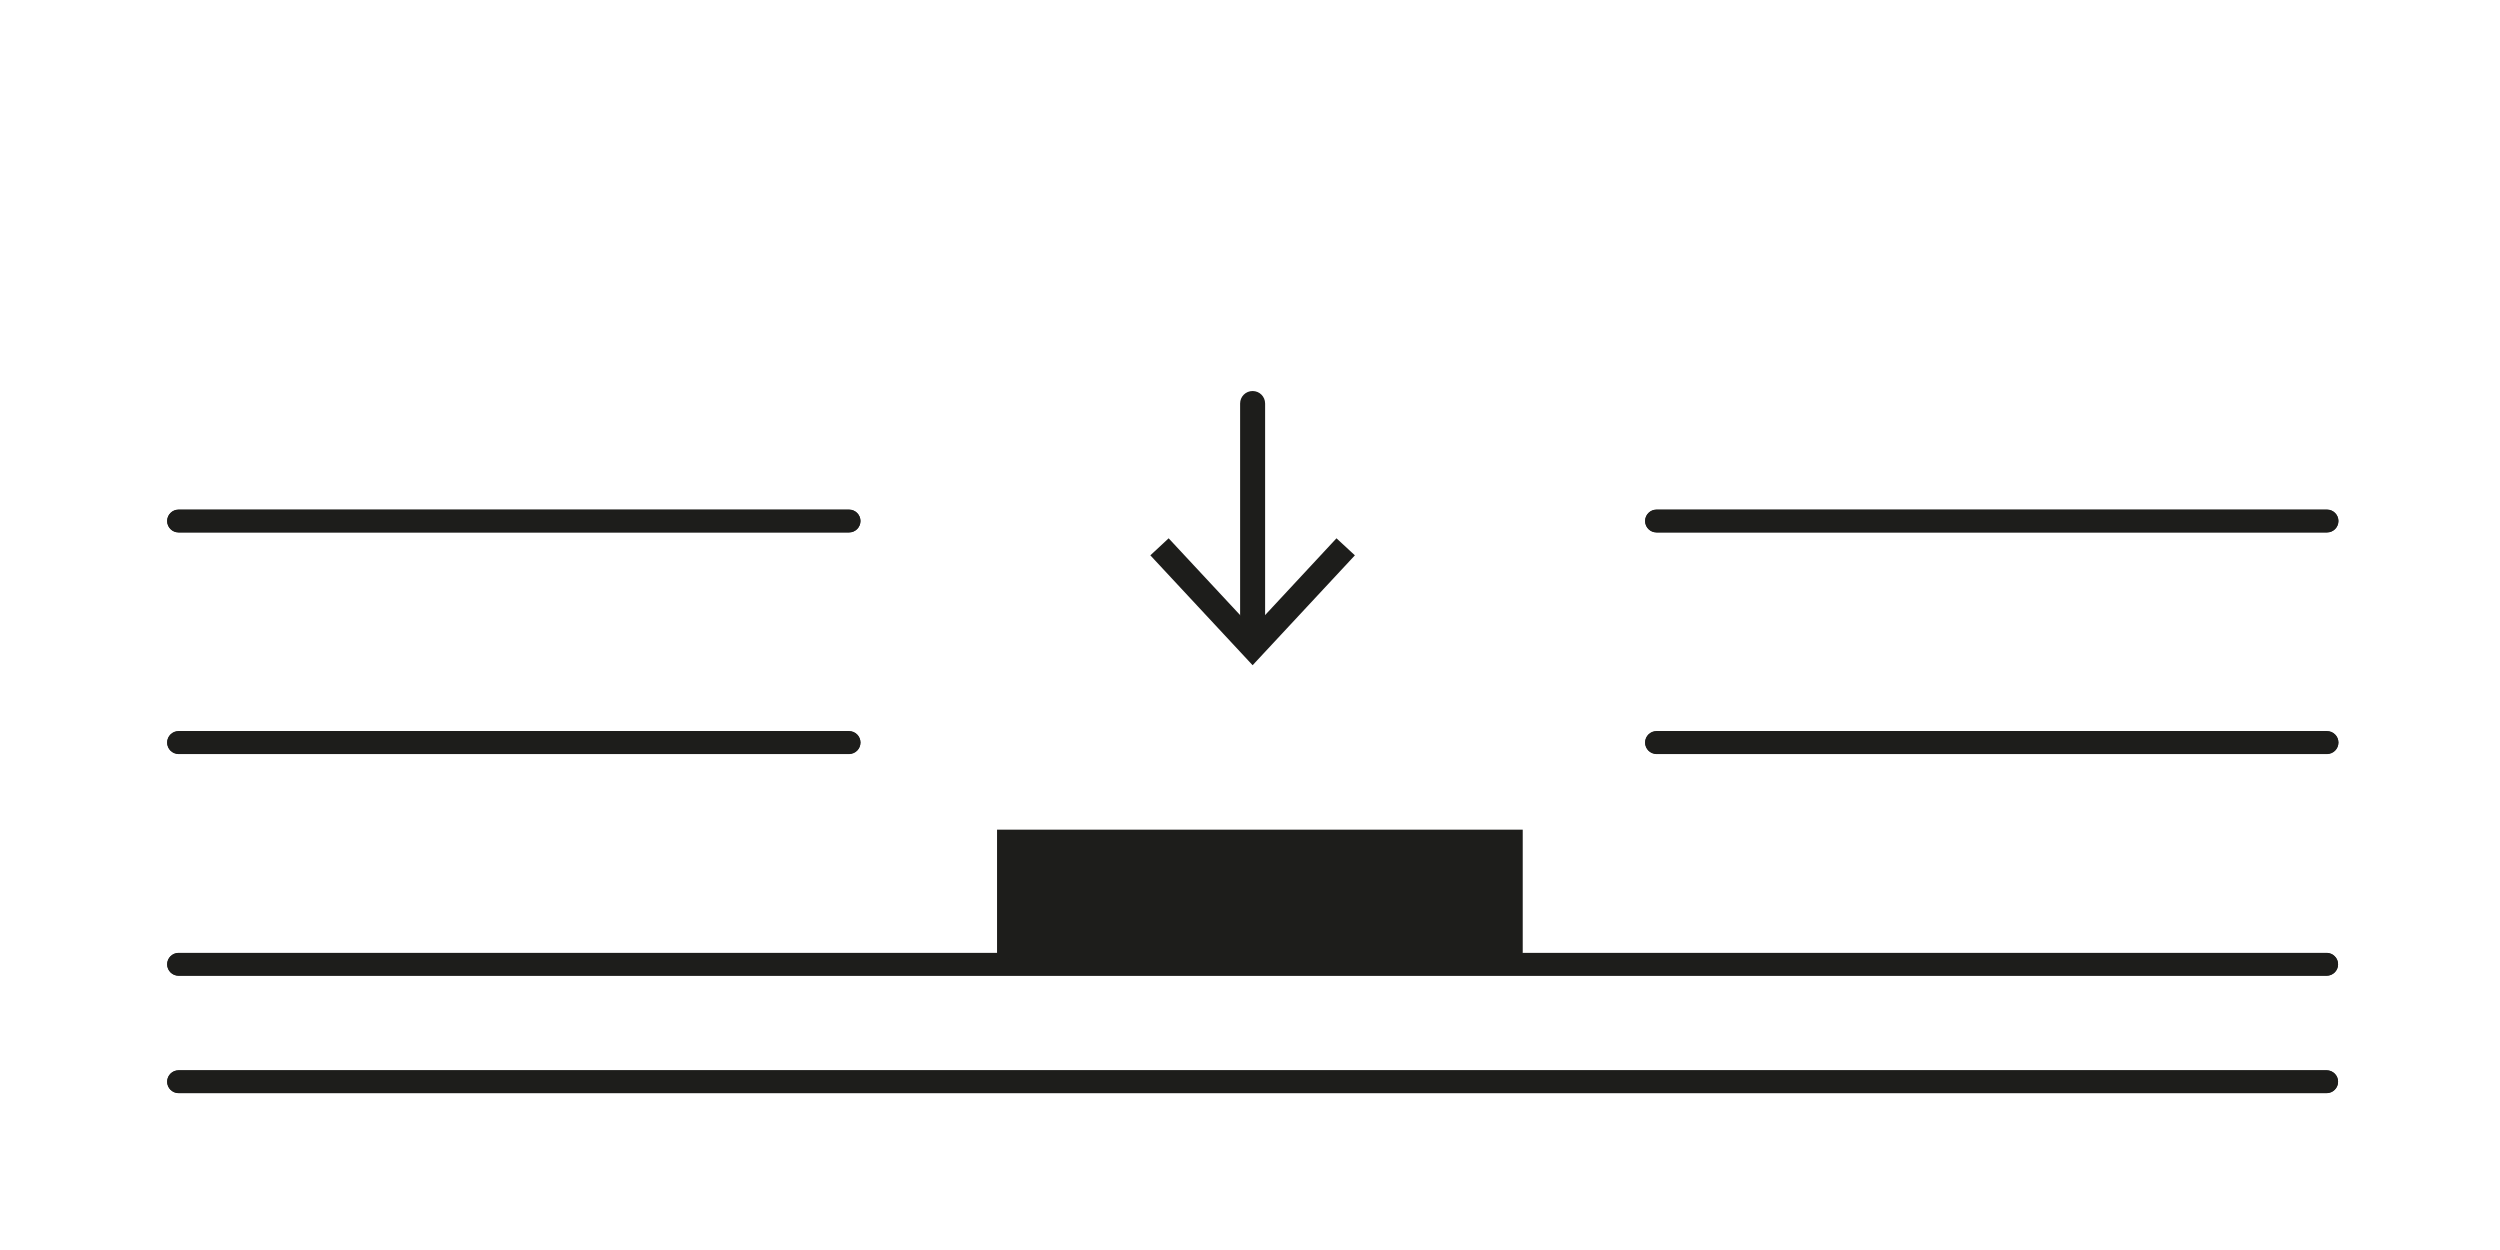
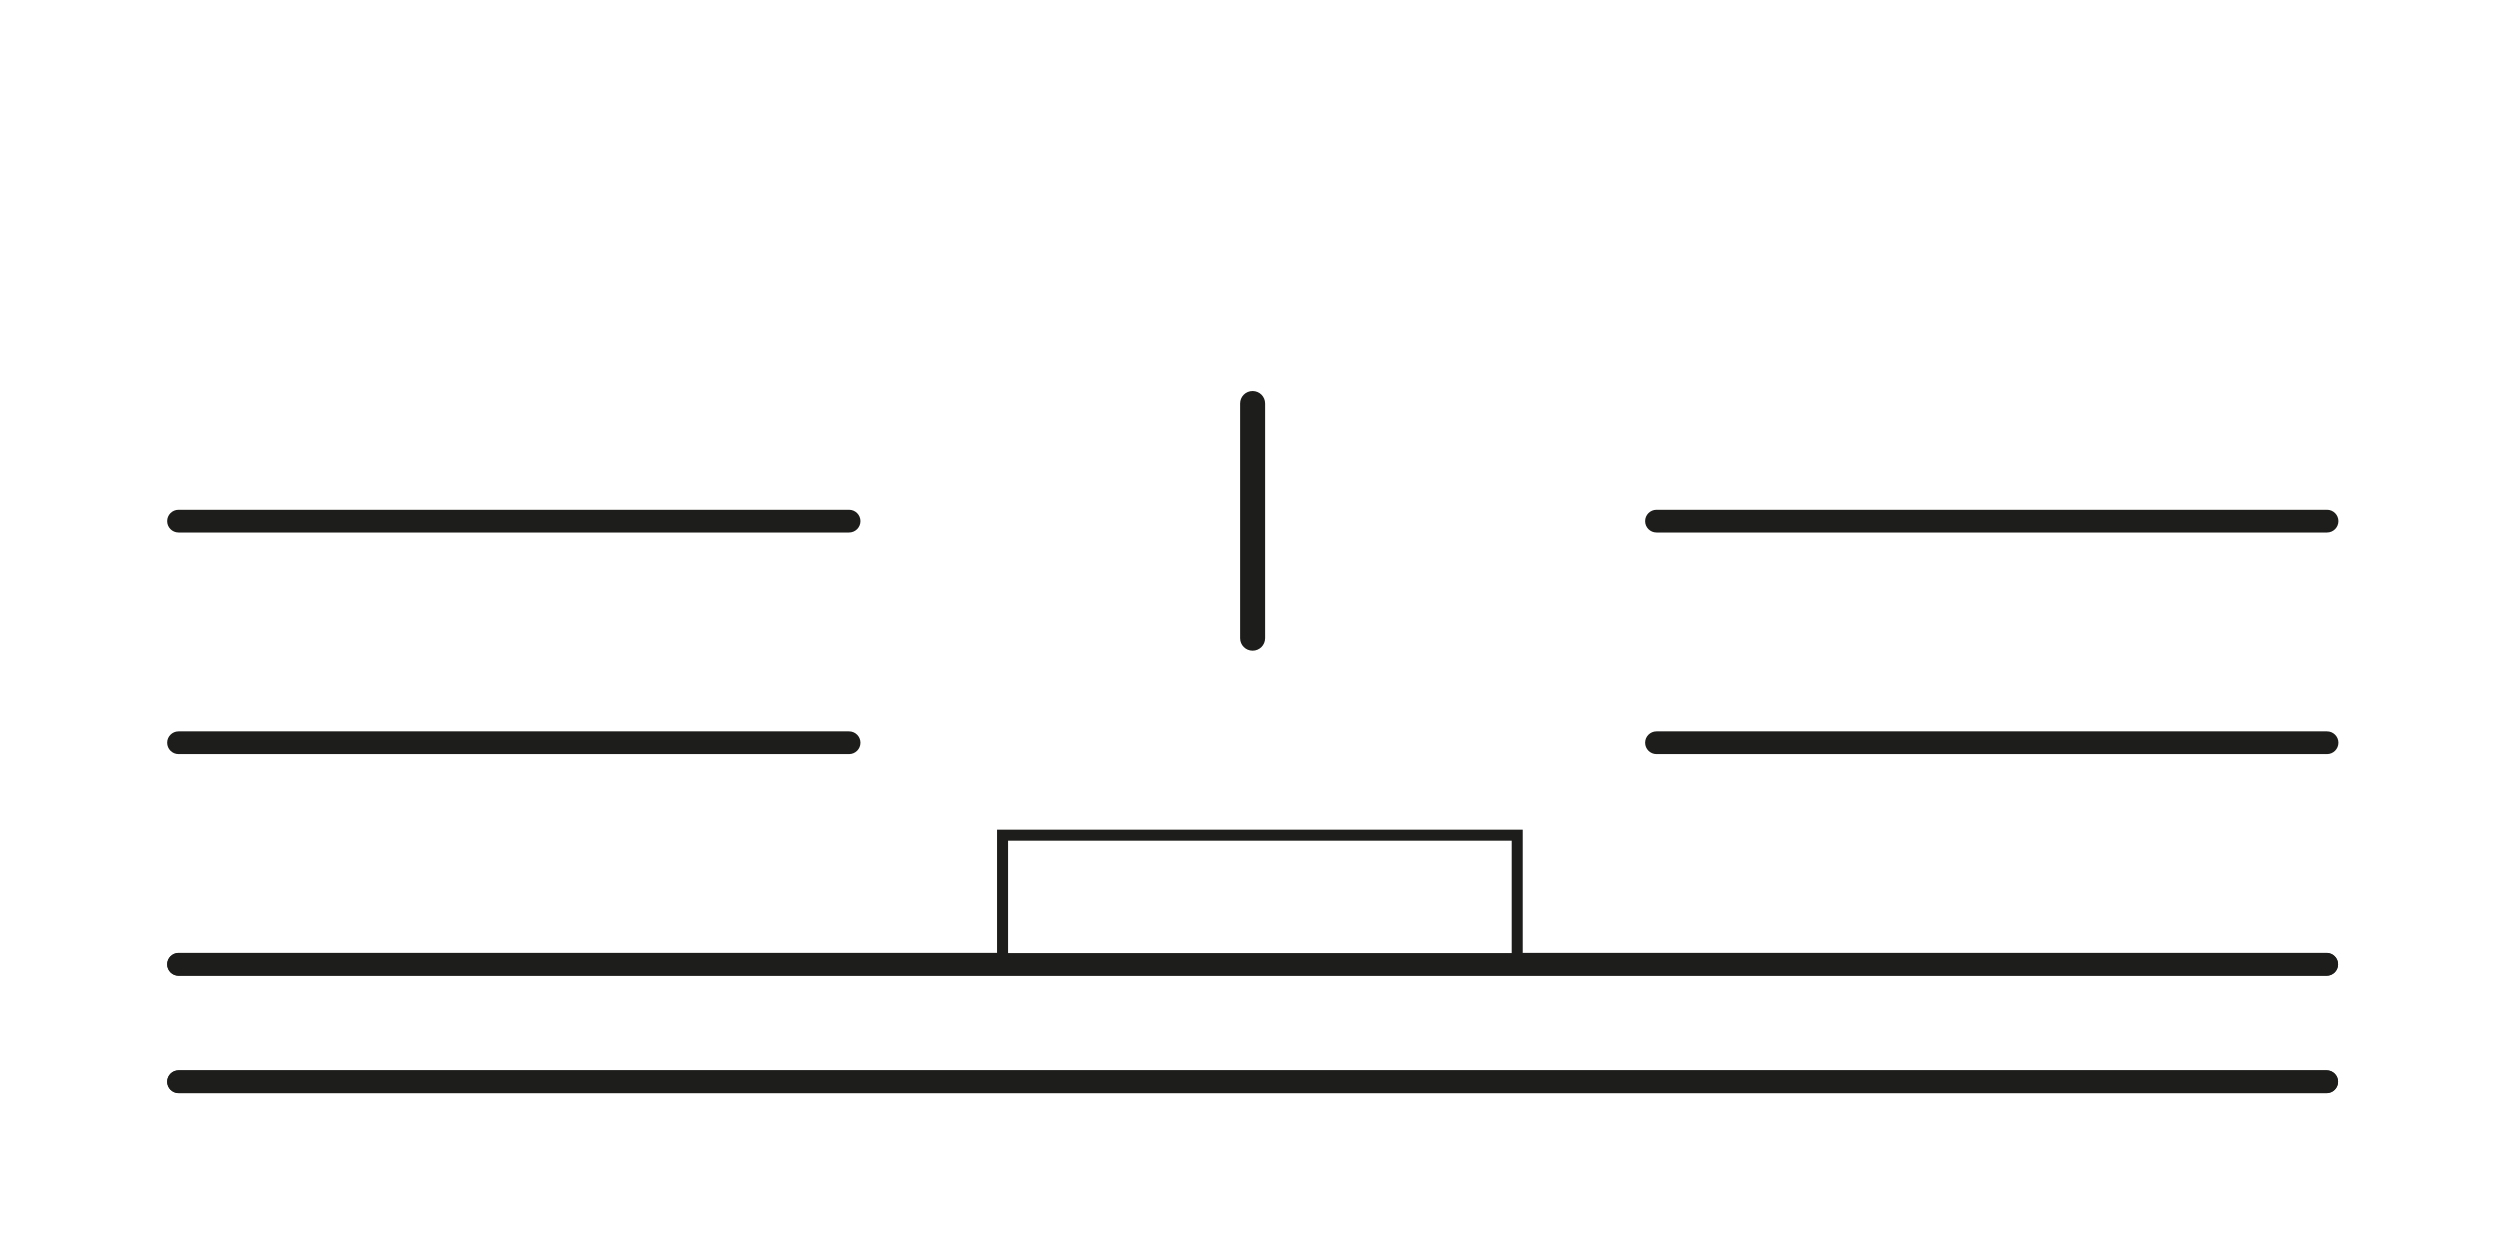
<svg xmlns="http://www.w3.org/2000/svg" id="Ebene_2" data-name="Ebene 2" viewBox="0 0 220 110">
  <defs>
    <style>
      .cls-1 {
        fill: #1d1d1b;
      }

      .cls-2 {
        fill: #fff;
      }
    </style>
  </defs>
  <g id="Background">
    <rect class="cls-2" width="220" height="110" />
  </g>
  <g id="Ebene_1-2" data-name="Ebene 1">
    <g>
      <path class="cls-1" d="M204.75,96.18H15.71c-.55,0-1-.45-1-1s.45-1,1-1h189.04c.55,0,1,.45,1,1s-.45,1-1,1ZM204.75,85.85H15.71c-.55,0-1-.45-1-1s.45-1,1-1h189.04c.55,0,1,.45,1,1s-.45,1-1,1Z" />
      <rect class="cls-2" x="88.23" y="73.47" width="45.29" height="11.38" />
      <path class="cls-2" d="M134,85.33h-46.26v-12.35h46.26v12.35ZM88.71,84.37h44.32v-10.41h-44.32v10.41Z" />
      <path class="cls-2" d="M110.23,57.23c-.61,0-1.1-.49-1.1-1.1v-20.65c0-.61.49-1.1,1.1-1.1s1.1.49,1.1,1.1v20.65c0,.61-.49,1.1-1.1,1.1Z" />
-       <polygon class="cls-2" points="119.23 48.84 117.61 47.34 110.23 55.29 102.84 47.34 101.23 48.84 110.23 58.52 119.23 48.84" />
-       <path class="cls-1" d="M204.78,66.33h-59.01c-.55,0-1-.45-1-1s.45-1,1-1h59.01c.55,0,1,.45,1,1s-.45,1-1,1ZM74.72,66.33H15.71c-.55,0-1-.45-1-1s.45-1,1-1h59.01c.55,0,1,.45,1,1s-.45,1-1,1ZM204.78,46.84h-59.01c-.55,0-1-.45-1-1s.45-1,1-1h59.01c.55,0,1,.45,1,1s-.45,1-1,1ZM74.72,46.84H15.71c-.55,0-1-.45-1-1s.45-1,1-1h59.01c.55,0,1,.45,1,1s-.45,1-1,1Z" />
      <path class="cls-1" d="M204.75,96.2H15.71c-.55,0-1-.45-1-1s.45-1,1-1h189.04c.55,0,1,.45,1,1s-.45,1-1,1ZM204.75,85.87H15.71c-.55,0-1-.45-1-1s.45-1,1-1h189.04c.55,0,1,.45,1,1s-.45,1-1,1Z" />
-       <rect class="cls-1" x="88.23" y="73.5" width="45.29" height="11.38" />
      <path class="cls-1" d="M134,85.36h-46.26v-12.35h46.26v12.35ZM88.71,84.39h44.32v-10.41h-44.32v10.41Z" />
      <path class="cls-1" d="M110.23,57.26c-.61,0-1.1-.49-1.1-1.1v-20.65c0-.61.49-1.1,1.1-1.1s1.1.49,1.1,1.1v20.65c0,.61-.49,1.1-1.1,1.1Z" />
-       <polygon class="cls-1" points="119.23 48.87 117.61 47.37 110.23 55.31 102.84 47.37 101.23 48.87 110.23 58.54 119.23 48.87" />
      <path class="cls-1" d="M204.78,66.36h-59.01c-.55,0-1-.45-1-1s.45-1,1-1h59.01c.55,0,1,.45,1,1s-.45,1-1,1ZM74.72,66.36H15.71c-.55,0-1-.45-1-1s.45-1,1-1h59.01c.55,0,1,.45,1,1s-.45,1-1,1ZM204.78,46.86h-59.01c-.55,0-1-.45-1-1s.45-1,1-1h59.01c.55,0,1,.45,1,1s-.45,1-1,1ZM74.72,46.86H15.71c-.55,0-1-.45-1-1s.45-1,1-1h59.01c.55,0,1,.45,1,1s-.45,1-1,1Z" />
    </g>
  </g>
</svg>